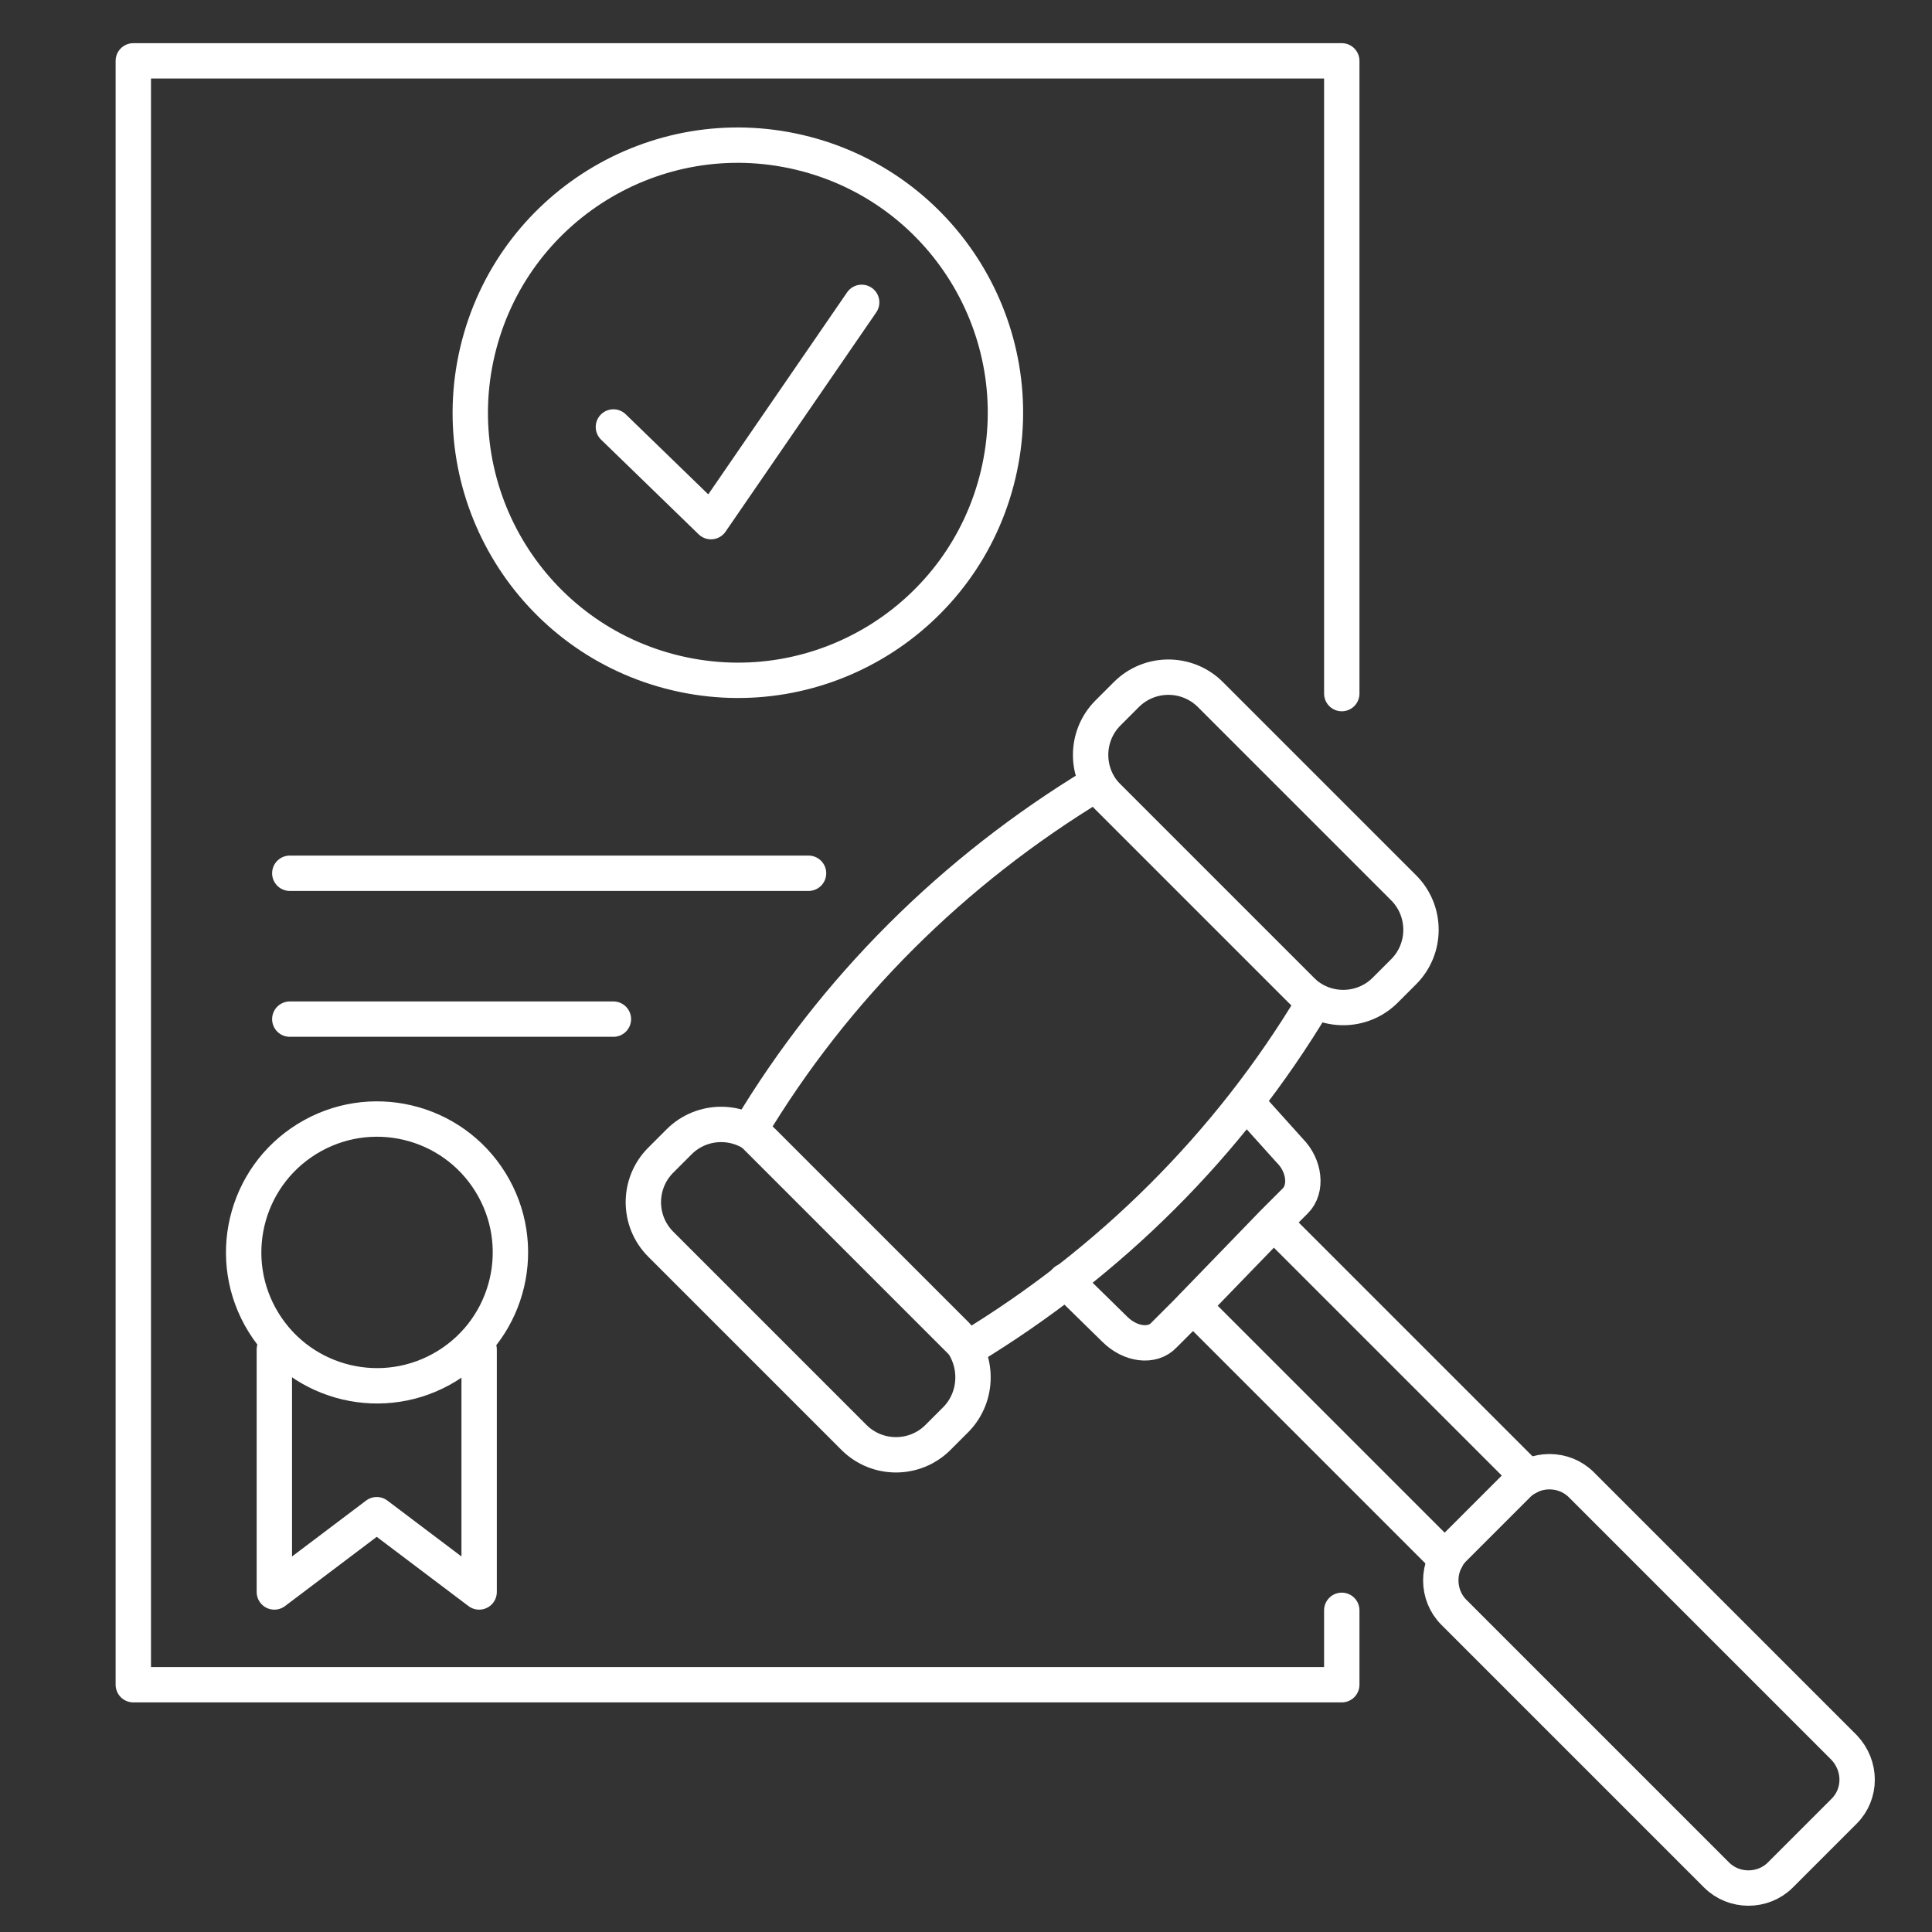
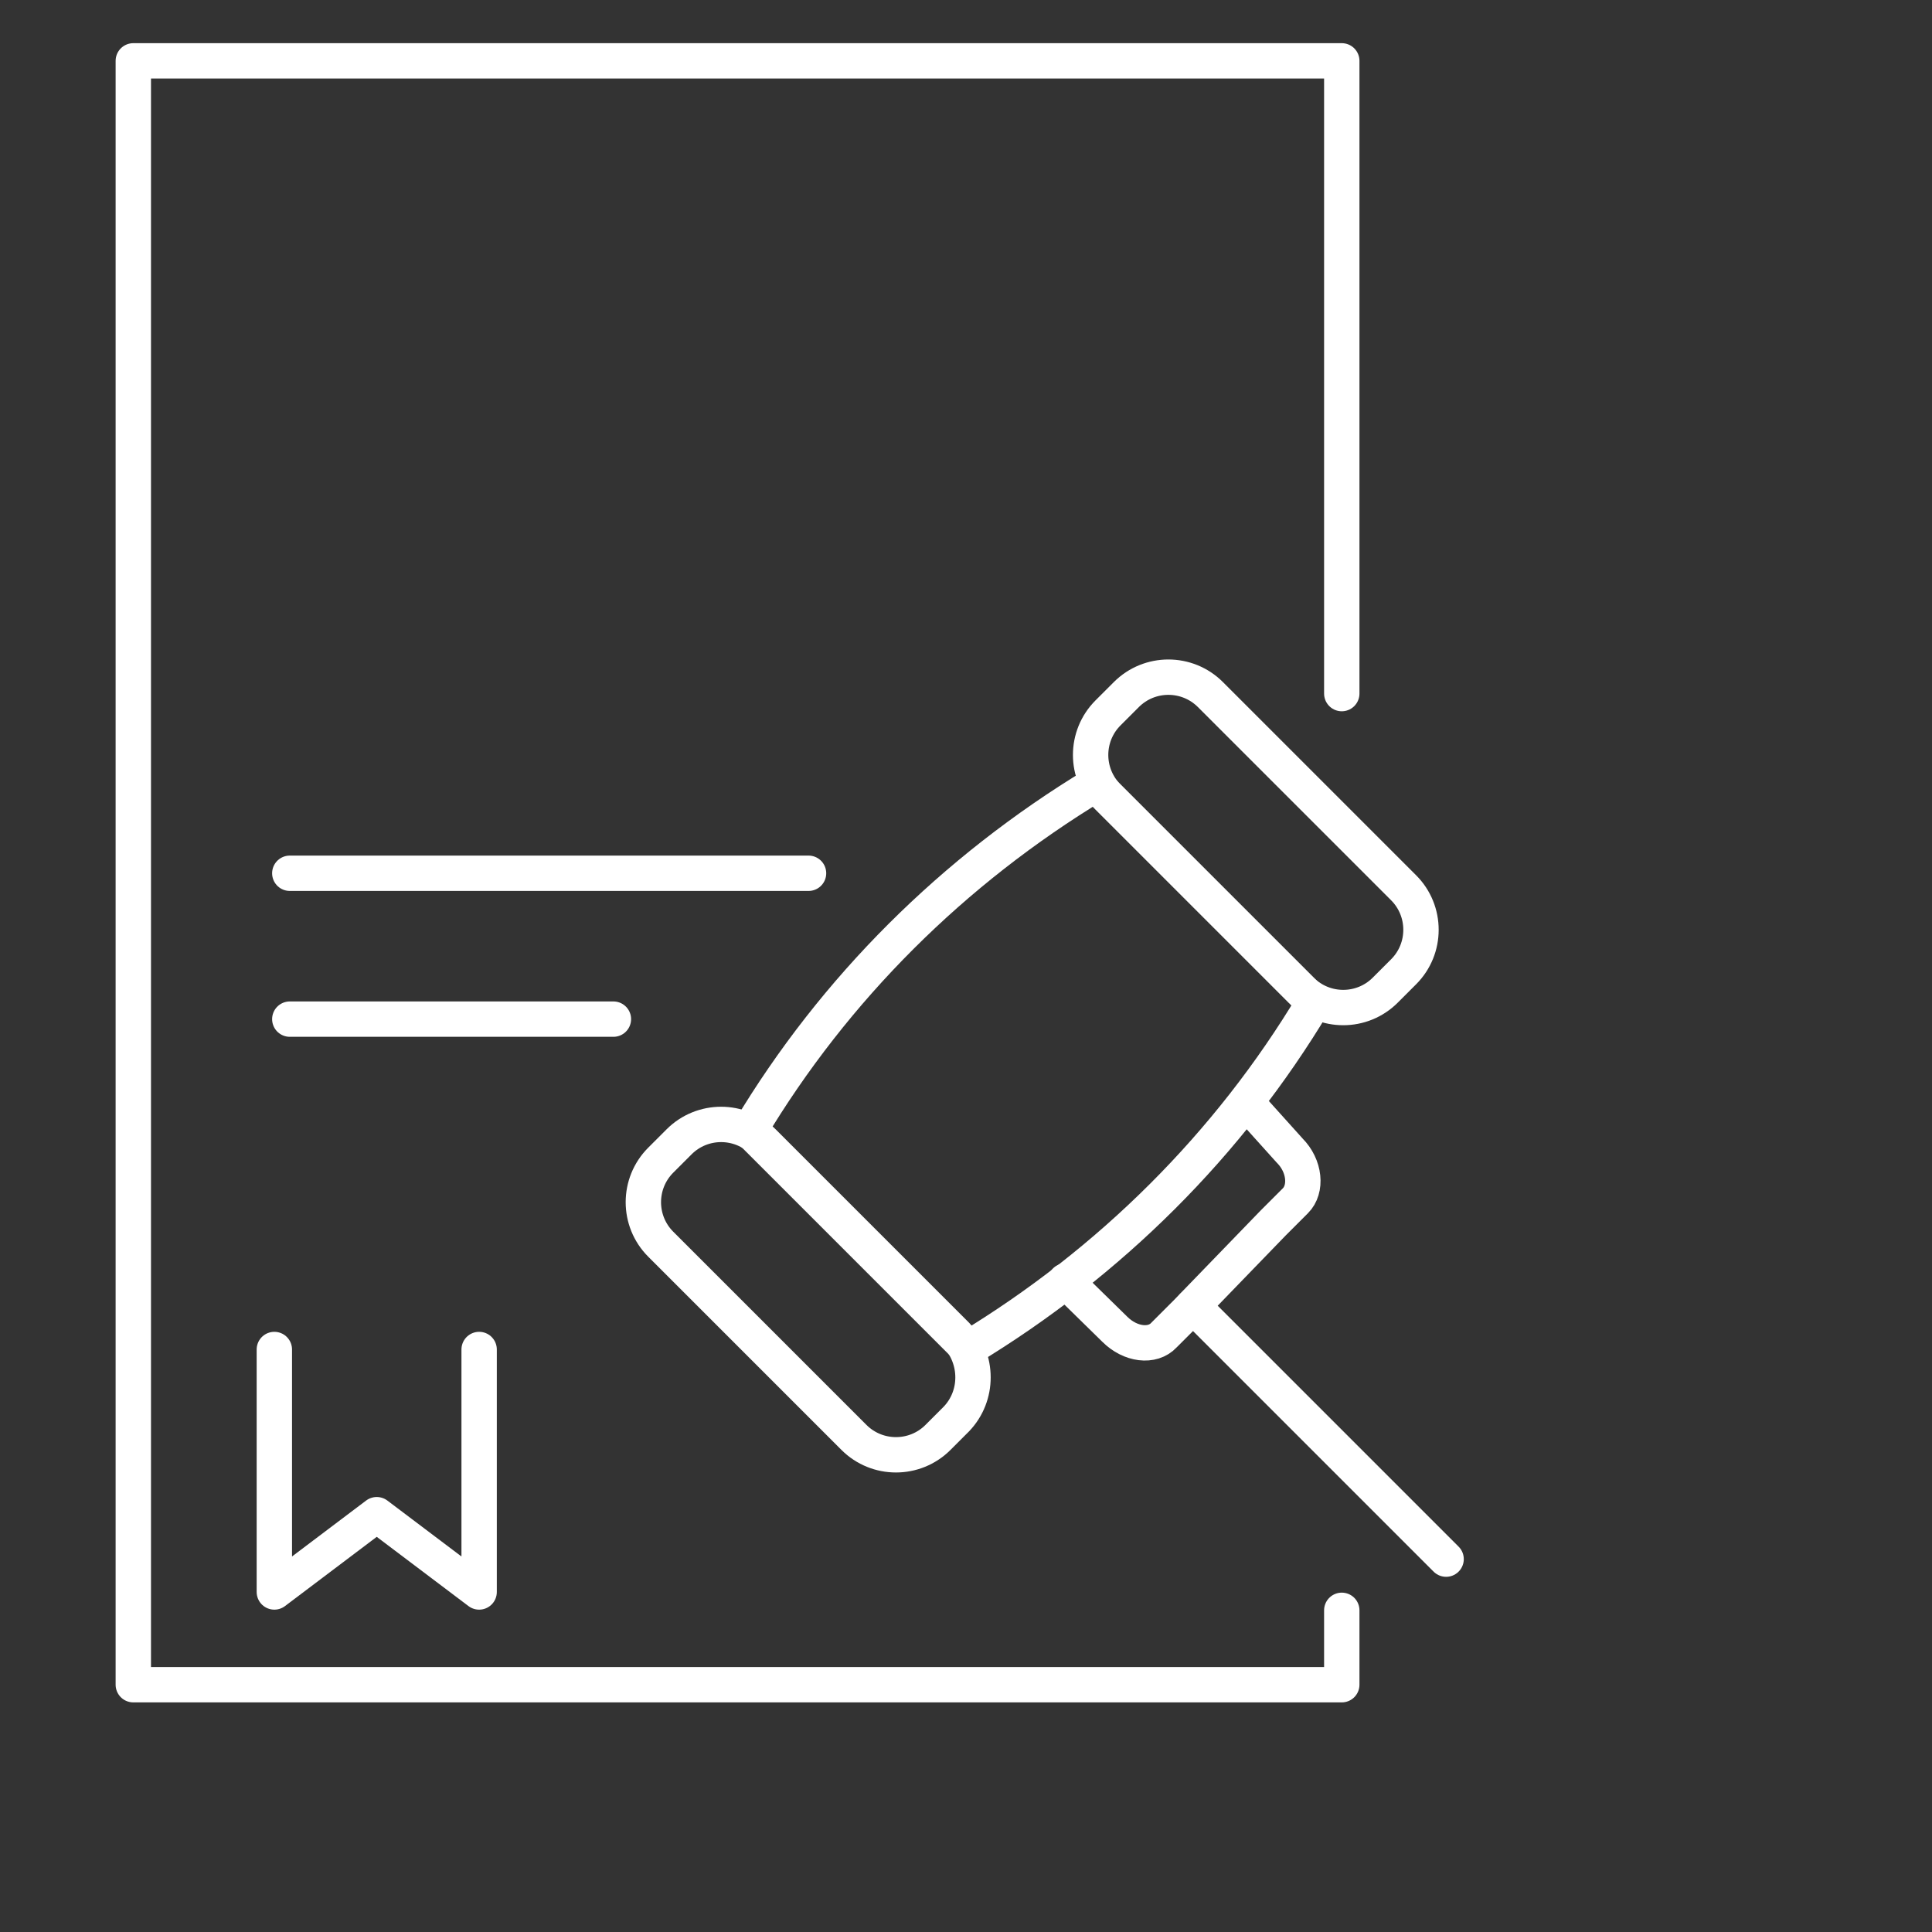
<svg xmlns="http://www.w3.org/2000/svg" version="1.1" id="Livello_1" x="0px" y="0px" viewBox="0 0 200 200" style="enable-background:new 0 0 200 200;" xml:space="preserve">
  <rect x="0" y="0" width="200" height="200" fill="#333333" stroke="none" />
  <style type="text/css">
	.st0{fill:none;stroke:#FFFFFF;stroke-width:3.661;stroke-linecap:round;stroke-linejoin:round;stroke-miterlimit:10;}
</style>
  <g>
    <polyline class="st0" points="138.9,166.7 138.9,174.4 13.8,174.4 13.8,6.3 138.9,6.3 138.9,71.8  " />
-     <ellipse transform="matrix(0.23 -0.973 0.973 0.23 17.287 107.145)" class="st0" cx="76.3" cy="42.7" rx="27.7" ry="27.7" />
-     <polyline class="st0" points="63.5,44.2 73.6,54 89.2,31.3  " />
    <path class="st0" d="M136,103.8L136,103.8c-8.8,14.7-21.1,26.9-35.8,35.8h0L77.6,117c8.8-14.7,21.1-26.9,35.8-35.8L136,103.8z" />
    <path class="st0" d="M99,146.9l-1.9,1.9c-2.4,2.4-6.3,2.4-8.7,0l-20-20c-2.4-2.4-2.4-6.3,0-8.7l1.9-1.9c2.4-2.4,6.3-2.4,8.7,0   l20,20C101.3,140.7,101.3,144.5,99,146.9z" />
    <path class="st0" d="M145.3,100.6l-1.9,1.9c-2.4,2.4-6.3,2.4-8.7,0l-20-20c-2.4-2.4-2.4-6.3,0-8.7l1.9-1.9c2.4-2.4,6.3-2.4,8.7,0   l20,20C147.7,94.3,147.7,98.2,145.3,100.6z" />
    <line class="st0" x1="149.7" y1="161.4" x2="123.5" y2="135.2" />
-     <line class="st0" x1="158.2" y1="152.9" x2="131.9" y2="126.6" />
-     <path class="st0" d="M190.9,187.5l-6.6,6.6c-1.8,1.8-4.8,1.8-6.6,0l-27.2-27.2c-1.8-1.8-1.8-4.8,0-6.6l6.6-6.6   c1.8-1.8,4.8-1.8,6.6,0l27.2,27.2C192.7,182.8,192.7,185.7,190.9,187.5z" />
    <path class="st0" d="M129,114.1l4.5,5c1.6,1.6,1.8,4,0.6,5.2l-2.3,2.3l-9,9.3l-2.3,2.3c-1.2,1.3-3.5,1-5.1-0.6l-5.1-5" />
    <line class="st0" x1="30" y1="90.4" x2="83.7" y2="90.4" />
    <line class="st0" x1="30" y1="105.5" x2="63.5" y2="105.5" />
-     <ellipse transform="matrix(0.851 -0.526 0.526 0.851 -62.327 39.875)" class="st0" cx="39" cy="129.6" rx="13.8" ry="13.8" />
    <polyline class="st0" points="49.6,139.7 49.6,164.8 39,156.8 28.4,164.8 28.4,139.7  " />
  </g>
</svg>